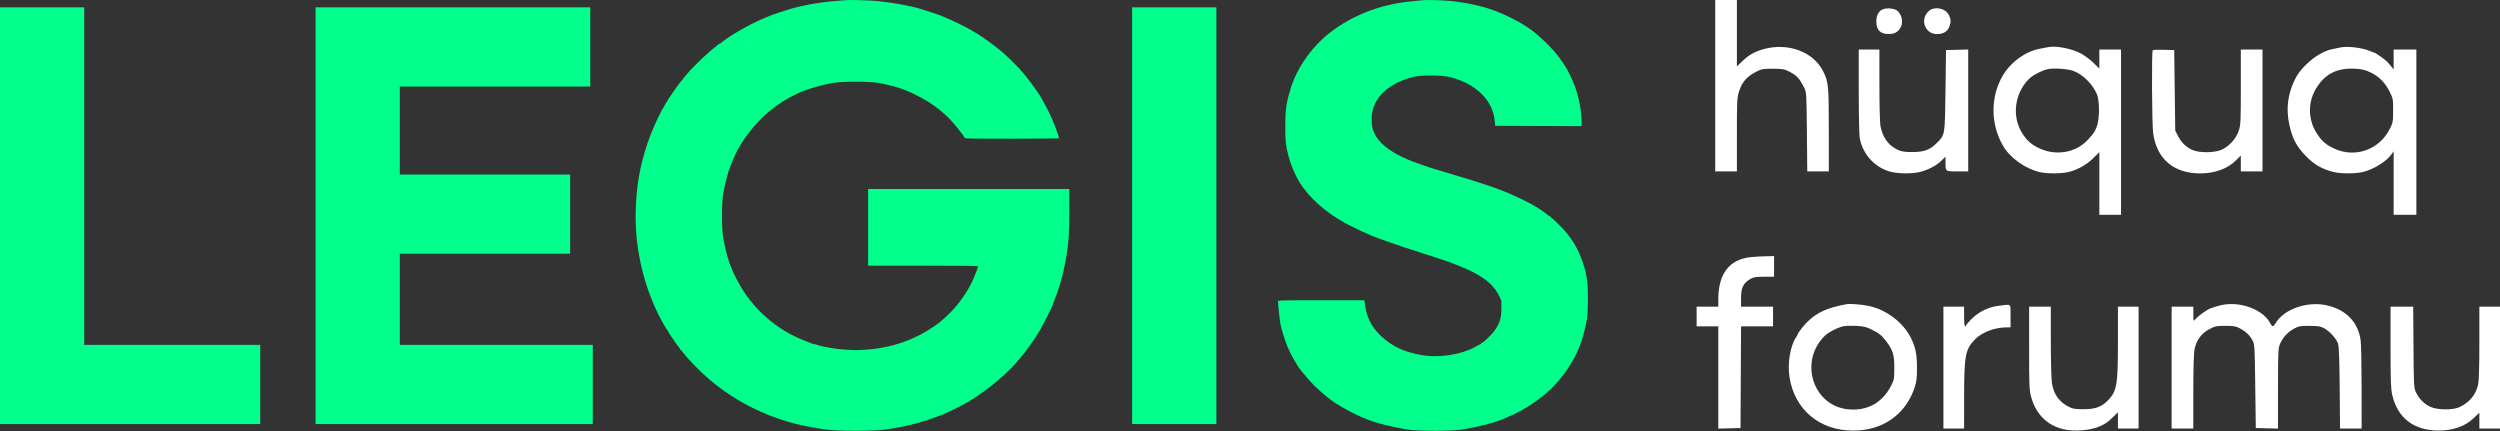
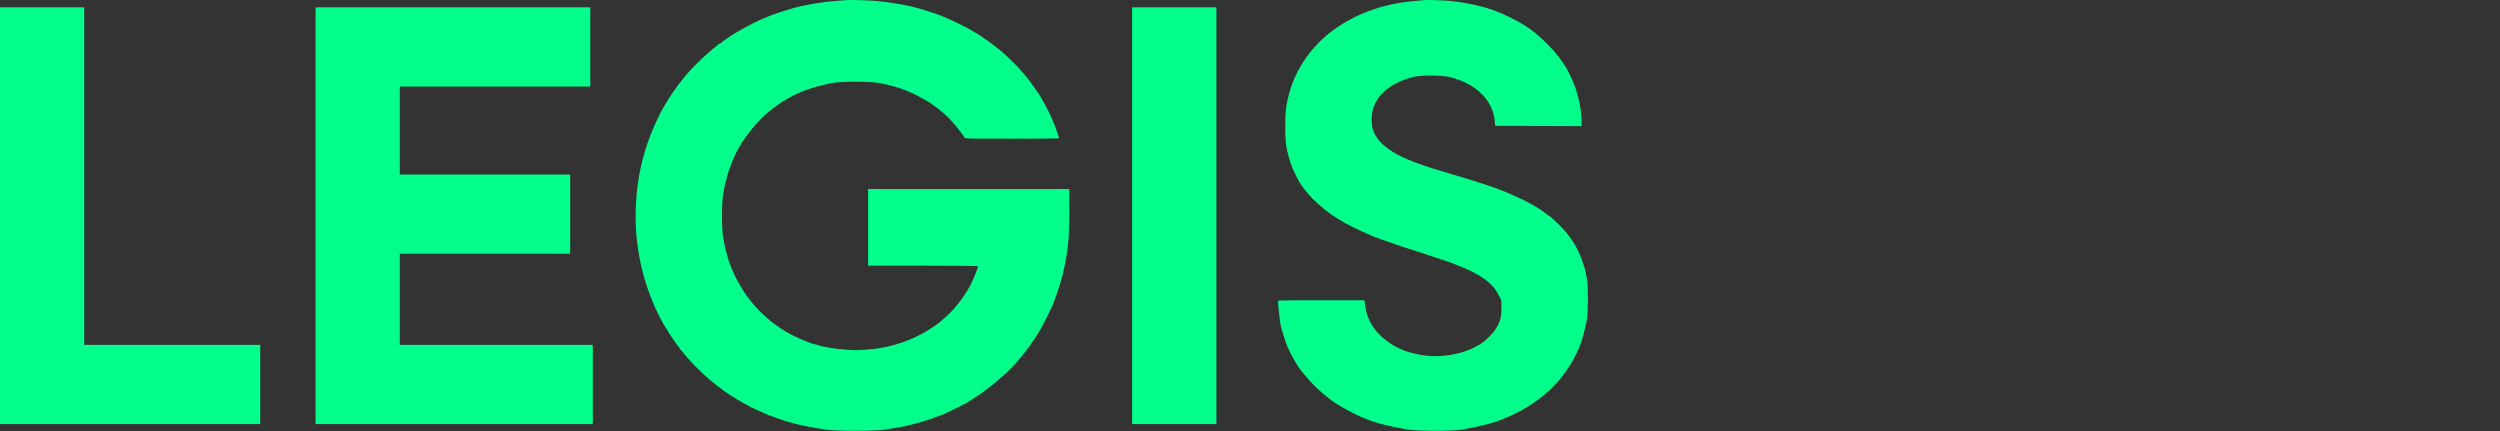
<svg xmlns="http://www.w3.org/2000/svg" width="3977" height="686" viewBox="0 0 3977 686" fill="none">
  <rect x="0" y="0" width="3977" height="686" fill="#333333" stroke="none" />
  <path fill-rule="evenodd" clip-rule="evenodd" d="M1346 0.208C1344.08 0.42 1335.97 1.085 1328 1.687C1304.52 3.459 1276.98 8.361 1257.2 14.288C1248.61 16.862 1231.83 22.318 1229 23.458C1227.62 24.011 1224.03 25.447 1221 26.649C1200.62 34.744 1174.21 48.895 1156 61.476C1150.78 65.086 1146.35 68.402 1146.17 68.845C1145.98 69.288 1145.23 69.651 1144.5 69.651C1143.77 69.651 1143.02 69.992 1142.83 70.408C1142.65 70.825 1140.47 72.731 1138 74.644C1135.53 76.557 1132.99 78.579 1132.36 79.137C1131.74 79.695 1128.14 82.85 1124.36 86.149C1116.83 92.733 1105.3 104.057 1097.31 112.723C1092.71 117.718 1090.07 120.9 1079.5 134.186C1077.85 136.26 1073.91 141.825 1070.74 146.554C1067.57 151.282 1064.65 155.601 1064.24 156.151C1063.83 156.701 1061.78 160.076 1059.69 163.651C1057.59 167.226 1055.47 170.826 1054.98 171.651C1047.4 184.441 1035.53 211.129 1030.07 227.651C1017.68 265.179 1012.35 295.78 1011.27 335.753C1009.76 391.074 1022.13 448.162 1046.55 498.651C1050.7 507.231 1060.26 524.114 1061.17 524.484C1061.63 524.668 1062 525.268 1062 525.819C1062 526.986 1077.15 549.363 1080.04 552.466C1081.12 553.622 1082 555.036 1082 555.609C1082 556.182 1082.38 556.651 1082.84 556.651C1083.3 556.651 1084.84 558.284 1086.26 560.28C1093.25 570.104 1114.23 591.65 1128.61 603.773C1144.01 616.757 1159.15 627.59 1173.34 635.78C1176.55 637.634 1180.6 640.007 1182.34 641.053C1188.1 644.523 1212.94 656.651 1214.28 656.651C1215.01 656.651 1216.03 657.04 1216.55 657.515C1217.07 657.989 1218.85 658.857 1220.5 659.442C1222.15 660.027 1225.97 661.453 1229 662.61C1255.04 672.573 1278.01 678.179 1314 683.354C1332.07 685.952 1389.92 685.952 1408 683.354C1441.03 678.606 1465.57 672.482 1491 662.631C1494.03 661.46 1497.83 660.089 1499.46 659.585C1503.17 658.438 1531.78 644.318 1538.5 640.32C1573.04 619.76 1606.77 590.918 1626.99 564.651C1628.89 562.176 1630.7 559.926 1631 559.651C1631.74 558.982 1640.59 546.618 1645.67 539.151C1647.92 535.851 1651.86 529.586 1654.43 525.228C1659.46 516.711 1675 485.632 1675 484.087C1675 483.572 1676.39 479.776 1678.08 475.651C1679.77 471.526 1682.06 465.226 1683.17 461.651C1684.28 458.076 1685.76 453.351 1686.47 451.151C1689.81 440.707 1694.11 421.97 1696.45 407.651C1700.12 385.151 1701 371.208 1701 335.802V300.651H1541H1381V361.651V422.651H1468.5C1516.62 422.651 1556 423.035 1556 423.504C1556 424.679 1551.84 435.887 1548.71 443.151C1539.16 465.316 1521.5 489.505 1503.42 505.186C1499.63 508.467 1495.63 511.966 1494.52 512.962C1493.41 513.958 1488 517.77 1482.5 521.433C1433.67 553.962 1371.69 564.583 1309.1 551.15C1305.03 550.277 1300.9 549.132 1299.92 548.607C1298.93 548.081 1297.22 547.651 1296.1 547.651C1294.98 547.651 1292.59 547.018 1290.78 546.245C1288.98 545.471 1283.22 543.166 1278 541.123C1236.89 525.046 1200.31 493.62 1177.91 455.14C1163.04 429.589 1156.1 410.078 1150.37 377.651C1147.91 363.771 1147.93 323.131 1150.4 308.651C1153.63 289.713 1157.29 276.137 1163.47 260.151C1164.54 257.38 1167.75 250.028 1170.24 244.651C1180.35 222.839 1203.91 192.965 1223 177.764C1226.58 174.917 1230.18 172.04 1231 171.37C1233.81 169.091 1243 162.651 1243.45 162.651C1243.7 162.651 1245.88 161.317 1248.29 159.686C1250.71 158.055 1253.77 156.247 1255.09 155.669C1256.42 155.091 1259.3 153.601 1261.5 152.358C1275.1 144.672 1299.48 136.727 1324 131.987C1337.74 129.331 1384.15 129.319 1398 131.967C1414.33 135.089 1429.07 138.965 1436.5 142.09C1438.15 142.783 1441.08 143.924 1443 144.624C1451.19 147.601 1470.23 157.561 1479.5 163.713C1498.13 176.082 1512.25 189.202 1525.15 206.151C1528.92 211.101 1532.37 215.601 1532.8 216.151C1533.24 216.701 1533.9 217.939 1534.27 218.901C1534.9 220.546 1539.43 220.651 1609.97 220.651C1651.24 220.651 1684.99 220.314 1684.98 219.901C1684.97 219.488 1683.81 216.001 1682.41 212.151C1681.01 208.301 1679.16 203.126 1678.3 200.651C1677.44 198.176 1676.34 195.724 1675.87 195.201C1675.39 194.679 1675 193.643 1675 192.9C1675 191.238 1665.34 171.344 1660.55 163.151C1658.62 159.851 1656.73 156.476 1656.35 155.651C1655.1 152.972 1645.81 139.376 1638.76 129.932C1627.28 114.536 1612.71 98.983 1595.53 83.769C1583.86 73.437 1559.63 56.02 1549.5 50.683C1548.4 50.104 1545.7 48.509 1543.5 47.14C1537.1 43.159 1510.76 30.437 1501 26.617C1497.97 25.433 1494.38 24.011 1493 23.458C1490.17 22.318 1473.39 16.862 1464.8 14.288C1446.22 8.72 1420.55 4.056 1395.33 1.666C1383.21 0.518 1351.66 -0.415 1346 0.208ZM2265.5 0.204C2263.85 0.424 2256.65 1.092 2249.5 1.689C2201.66 5.681 2157.9 21.277 2122 47.127C2089.3 70.675 2063.81 105.648 2052.74 142.151C2046.05 164.247 2044.6 174.863 2044.64 201.651C2044.68 225.545 2045.3 231.324 2049.68 248.151C2053.34 262.206 2059.6 277.051 2067.32 289.971C2081.03 312.934 2109.12 338.17 2139.1 354.454C2154.14 362.623 2180.65 374.962 2189 377.686C2190.38 378.134 2193.97 379.474 2197 380.662C2200.03 381.851 2203.85 383.21 2205.5 383.681C2207.15 384.153 2213.45 386.308 2219.5 388.47C2233.23 393.378 2231.56 392.817 2244 396.666C2249.78 398.453 2256.08 400.481 2258 401.173C2259.92 401.866 2270.95 405.491 2282.5 409.229C2294.05 412.967 2304.85 416.574 2306.5 417.245C2308.15 417.915 2313.78 420.121 2319 422.147C2355.19 436.176 2374.8 450.467 2384.21 469.651L2388.38 478.151L2388.39 490.651C2388.41 505.824 2386.3 512.921 2378.16 525.136C2374.35 530.84 2360.79 544.264 2357.91 545.179C2356.86 545.513 2356 546.205 2356 546.718C2356 547.231 2355.57 547.651 2355.04 547.651C2354.52 547.651 2351.93 548.917 2349.29 550.465C2325.97 564.155 2289.79 569.933 2260.5 564.644C2236.29 560.272 2220.88 553.793 2204.5 541.103C2185.63 526.482 2174.7 508.431 2171.85 487.19L2170.57 477.651H2101.78C2036.93 477.651 2033 477.751 2033.04 479.401C2033.17 485.015 2036.01 511.085 2037.04 516.151C2038.53 523.464 2045.03 544.302 2047.96 551.151C2051.33 559.024 2057.94 571.744 2061.1 576.451C2062.7 578.816 2064 580.988 2064 581.277C2064 583.208 2081.37 604.071 2090.7 613.349C2100.12 622.722 2117.69 637.306 2124.18 641.151C2125.11 641.701 2130.06 644.696 2135.19 647.806C2142.98 652.537 2158.53 660.449 2166.5 663.736C2167.6 664.19 2170.3 665.303 2172.5 666.209C2189.03 673.017 2213.63 679.269 2240 683.365C2256.59 685.941 2309.59 685.945 2325.5 683.371C2351.51 679.161 2376.74 672.803 2389.28 667.301C2391.05 666.525 2394.97 664.879 2398 663.643C2413.53 657.297 2429.95 648.051 2445 637.167C2464.17 623.308 2480.37 606.703 2492.8 588.185C2501.26 575.592 2504.8 569.123 2512.01 553.151C2516.01 544.27 2521.74 523.556 2524.44 508.151C2526.54 496.131 2526.64 454.824 2524.58 444.359C2523.81 440.395 2522.88 435.436 2522.53 433.34C2521.38 426.541 2515.2 408.785 2510.86 399.859C2505.61 389.03 2501.44 382.394 2493.46 372.151C2485.76 362.278 2465.49 342.651 2462.98 342.651C2462.53 342.651 2462.02 342.271 2461.83 341.805C2461.49 340.937 2446.69 330.578 2444 329.327C2443.18 328.943 2441.15 327.751 2439.5 326.678C2431.75 321.637 2401.9 307.701 2386.75 302.05C2368.03 295.066 2345.33 287.669 2317.5 279.487C2313.65 278.355 2308.7 276.851 2306.5 276.145C2304.3 275.439 2299.8 274.082 2296.5 273.128C2293.2 272.175 2288.7 270.837 2286.5 270.155C2284.3 269.472 2279.8 268.106 2276.5 267.118C2273.2 266.131 2267.8 264.315 2264.5 263.084C2261.2 261.852 2256.47 260.16 2254 259.324C2250.01 257.975 2246.1 256.467 2239.5 253.733C2216.7 244.289 2198.13 231.146 2190.32 218.931C2184.11 209.23 2182 201.964 2182 190.303C2182 179.037 2184.36 169.917 2189.63 160.757C2200.09 142.595 2222.01 128.44 2249.5 122.085C2261.6 119.288 2293.04 119.498 2305.5 122.458C2347.59 132.458 2375.15 159.352 2377.93 193.151L2378.5 200.151L2447.25 200.408L2516 200.665V192.452C2516 183.843 2513.98 168.669 2511.36 157.651C2509.17 148.443 2505.01 135.324 2503.92 134.201C2503.41 133.678 2503 132.642 2503 131.897C2503 130.595 2494.27 112.224 2491.73 108.187C2481.44 91.813 2475.19 83.875 2462.5 71.081C2442.41 50.827 2428.13 40.526 2402.5 27.799C2393.79 23.476 2389.67 21.664 2379.31 17.607C2360.62 10.288 2334.66 4.43 2308.63 1.658C2297.77 0.501 2270.23 -0.427 2265.5 0.204ZM0 343.151V674.651H207H414V611.651V548.651H274H134V280.151V11.651H67H0V343.151ZM502 343.151V674.651H722.5H943V611.651V548.651H789.5H636V476.151V403.651H771.5H907V340.651V277.651H771.5H636V207.651V137.651H787.5H939V74.651V11.651H720.5H502V343.151ZM1801 343.151V674.651H1868H1935V343.151V11.651H1868H1801V343.151Z" fill="#00FF8B" />
-   <path fill-rule="evenodd" clip-rule="evenodd" d="M2728.57 136.343V272.686H2745.82H2763.06V214.517C2763.06 161.933 2763.37 155.383 2766.19 146.294C2771.11 130.485 2778.57 121.877 2794.28 113.853C2802.54 109.631 2804.78 109.248 2820.56 109.35C2835.75 109.449 2838.79 109.966 2846.02 113.697C2858.35 120.049 2862.73 124.77 2870.13 139.628C2873.72 146.827 2873.83 148.663 2874.41 209.853L2875.01 272.686H2892.14H2909.26V206.804C2909.26 135.495 2908.73 130.127 2899.97 112.834C2884.59 82.481 2844.51 67.557 2806.3 77.955C2791.87 81.881 2782.67 86.934 2772.81 96.335L2763.06 105.631V52.816V0H2745.82H2728.57V136.343ZM2995.32 14.751C2988.49 17.513 2984.82 24.378 2984.88 34.307C2984.96 47.934 2991.33 54.261 3004.84 54.151C3013.39 54.08 3018.45 51.5 3022.7 45.064C3029.32 35.016 3024.64 18.602 3014.11 14.929C3008.11 12.841 3000.24 12.765 2995.32 14.751ZM3072.53 14.751C3070.62 15.522 3067.5 18.138 3065.59 20.563C3054.69 34.417 3063.83 54.209 3081.13 54.209C3090.98 54.209 3097.62 50.493 3100.63 43.291C3103.81 35.674 3103.75 31.037 3100.36 23.931C3096.06 14.904 3082.89 10.564 3072.53 14.751ZM3258.33 74.964C3256.53 75.329 3250.61 76.46 3245.19 77.479C3221.97 81.844 3198.91 98.5 3186.09 120.161C3166.26 153.68 3166.35 197.503 3186.31 231.775C3197.53 251.03 3221.2 268.114 3244.37 273.683C3256.04 276.487 3278.79 276.462 3290.62 273.634C3304.89 270.222 3319.75 261.875 3330.2 251.405L3339.65 241.941V291.81V341.679H3356.9H3374.14V210.264V78.849H3356.9H3339.65V93.993V109.135L3330.2 99.882C3325.01 94.791 3315.95 88.081 3310.08 84.971C3295.33 77.16 3270.89 72.433 3258.33 74.964ZM3723.21 75.478C3719.6 76.217 3713.32 77.525 3709.25 78.384C3688.16 82.846 3661.09 105.073 3650.67 126.487C3639.35 149.76 3636.44 172.768 3641.7 197.586C3646.47 220.107 3653.2 232.966 3668.34 248.42C3681.68 262.053 3694.33 269.277 3712.54 273.673C3724.19 276.485 3746.93 276.467 3758.78 273.635C3775.62 269.607 3796.28 256.891 3804.32 245.605L3807.81 240.699V291.189V341.679H3825.88H3843.95V210.264V78.849H3825.88H3807.81V94.676V110.504L3804.12 105.781C3802.08 103.185 3799.14 99.777 3797.59 98.208C3794.18 94.785 3778.69 83.777 3777.28 83.777C3776.73 83.777 3773.95 82.778 3771.1 81.556C3757.92 75.902 3735.22 73.022 3723.21 75.478ZM2956.9 145.154C2956.9 181.62 2957.62 215.264 2958.51 219.916C2963.52 246.368 2983.42 267.467 3009.14 273.616C3021.03 276.458 3042.13 276.49 3053.85 273.685C3066.77 270.595 3080.45 263.467 3088.21 255.789L3094.89 249.176V258.332C3094.89 272.996 3094.47 272.686 3113.95 272.686H3131.03V175.711V78.737L3113.37 79.204L3095.71 79.67L3094.89 143.735C3093.96 215.92 3094.23 214.293 3081.07 227.451C3070.09 238.436 3060.99 241.82 3042.32 241.867C3029.78 241.899 3025.2 241.214 3019.03 238.378C3004.32 231.633 2994.86 218.658 2991.42 200.537C2990.5 195.66 2989.76 166.613 2989.76 135.298V78.849H2973.33H2956.9V145.154ZM3424.57 79.89C3422.65 81.817 3423.26 197.025 3425.28 212.056C3430.72 252.548 3457.94 275.855 3499.81 275.855C3523.42 275.855 3543.67 268.466 3557.23 254.904L3564.7 247.441V260.064V272.686H3581.94H3599.19V175.767V78.849H3581.94H3564.7V138.488C3564.7 194.79 3564.5 198.701 3561.24 208.371C3557.04 220.785 3546.23 232.706 3534.21 238.148C3522.82 243.31 3498.29 243.486 3487.49 238.485C3477.4 233.813 3470.19 226.802 3464.86 216.481L3460.38 207.8L3459.56 143.735L3458.74 79.67L3442.23 79.205C3433.15 78.951 3425.21 79.258 3424.57 79.89ZM3298.45 112.815C3313.32 118.375 3328.66 133.488 3335.62 149.428C3340.21 159.942 3340.2 189.528 3335.59 201.229C3331.92 210.571 3331.75 210.822 3321.19 222.475C3302.78 242.8 3270.85 248.438 3244.37 236.039C3231.95 230.224 3224.96 224.166 3217.45 212.728C3199.91 186.013 3204.51 148.259 3228.11 125.183C3234.13 119.294 3249.46 111.519 3258.33 109.851C3268.14 108.01 3289.9 109.616 3298.45 112.815ZM3770.85 115.108C3784.36 121.491 3794.16 131.288 3801.33 145.599C3806.8 156.502 3806.99 157.502 3806.98 175.767C3806.97 193.875 3806.74 195.1 3801.54 205.336C3784.73 238.456 3746.33 251.858 3713.02 236.231C3700.3 230.263 3694.19 225.056 3686.41 213.549C3670.98 190.713 3670.75 161.67 3685.81 138.513C3699.93 116.818 3718.79 107.767 3746.64 109.324C3757.32 109.92 3762.48 111.152 3770.85 115.108Z" fill="white" />
-   <path fill-rule="evenodd" clip-rule="evenodd" d="M2785.24 409.035C2751.24 412.483 2733.5 435.376 2733.5 475.781V487.878H2716.25H2699V503.483V519.089H2716.25H2733.5V600.458V681.826L2751.16 681.36L2768.81 680.893L2769.24 599.991L2769.67 519.089H2795.11H2820.56V503.483V487.878H2795.1H2769.64V474.654C2769.64 457.174 2773.19 450.143 2785.6 443.114C2789.46 440.93 2794.45 440.24 2806.44 440.24H2822.2V423.813V407.386L2809.47 407.627C2802.47 407.759 2791.57 408.393 2785.24 409.035ZM2937.19 483.963C2905.92 489.768 2889.89 497.185 2873.87 513.257C2869.23 517.911 2859.98 529.989 2859.98 531.392C2859.98 532.025 2858.64 534.507 2856.99 536.905C2848.15 549.789 2843.49 577.517 2846.57 598.851C2854.11 650.973 2894.12 685 2947.87 685C2977.57 685 3002.8 675.172 3021.75 656.217C3032.31 645.656 3040.48 632.183 3045.68 616.743C3048.9 607.196 3049.52 601.97 3049.53 584.796C3049.53 563.651 3047.1 551.885 3039.69 537.158C3027.52 512.948 3000.66 492.566 2973.37 486.823C2961.15 484.249 2943.26 482.836 2937.19 483.963ZM3533.48 485.404C3527.61 486.72 3519.85 489.064 3516.24 490.613C3509.11 493.663 3496.59 502.808 3492.04 508.281C3489.3 511.582 3489.2 511.296 3489.17 499.787L3489.13 487.878H3471.88H3454.64V584.796V681.715H3471.88H3489.13V623.673C3489.13 586.44 3489.81 562.147 3491.03 555.913C3493.88 541.355 3501.64 530.624 3514.19 523.89C3523.75 518.765 3525.52 518.387 3540.06 518.364C3553.18 518.343 3556.79 518.936 3562.76 522.095C3572.43 527.205 3578.64 533.009 3583.06 541.066C3586.71 547.701 3586.8 549.165 3587.65 614.364L3588.51 680.893L3606.17 681.36L3623.83 681.826V618.56C3623.83 563.564 3624.19 554.377 3626.56 548.279C3630.58 537.912 3638.75 528.652 3648.7 523.186C3656.83 518.714 3658.77 518.346 3673.93 518.402C3687.87 518.455 3691.42 519.036 3697.35 522.233C3706 526.891 3716.76 538.876 3719.43 546.812C3720.82 550.965 3721.6 572.246 3721.98 617.239L3722.54 681.715H3739.71H3756.89L3756.84 617.239C3756.81 581.777 3756.16 547.918 3755.39 541.994C3751.53 512.106 3731.55 491.815 3699.62 485.354C3669.45 479.252 3633.81 491.873 3620.53 513.367C3616.23 520.326 3614.78 520.482 3611.6 514.333C3600.21 492.296 3563.45 478.685 3533.48 485.404ZM3178.86 486.534C3163.04 488.515 3147.96 495.884 3136.54 507.215C3131.7 512.017 3127.74 516.652 3127.74 517.517C3127.74 518.381 3127 519.089 3126.1 519.089C3125.12 519.089 3124.46 512.792 3124.46 503.483V487.878H3108.03H3091.6V584.796V681.715H3108.03H3124.46L3124.51 630.381C3124.59 564.782 3126.46 555.252 3142.42 539.297C3153.24 528.472 3173.17 520.94 3191.4 520.789L3198.38 520.731V502.662C3198.38 481.939 3200.64 483.807 3178.86 486.534ZM3227.94 553.891C3227.94 616.124 3228.14 620.615 3231.42 632.298C3238.89 658.899 3256.73 676.637 3282.15 682.72C3300.04 687.001 3326.01 684.818 3341.29 677.754C3350.17 673.649 3353 671.63 3361.41 663.426L3369.22 655.816V668.765V681.715H3385.64H3402.07V584.796V487.878H3385.64H3369.22V542.362C3369.22 613.229 3367.61 622.54 3352.86 637.293C3342.7 647.453 3333.35 650.835 3315.01 650.98C3303.03 651.074 3297.87 650.39 3292.83 648.041C3276.28 640.33 3267.23 628.109 3264.19 609.387C3263.23 603.483 3262.46 574.115 3262.45 543.318L3262.44 487.878H3245.19H3227.94V553.891ZM3802.88 552.029C3802.88 605.292 3803.34 618.187 3805.55 628.004C3813.88 664.882 3839.8 684.883 3879.27 684.883C3902.85 684.883 3921.07 678.431 3935.19 665.079L3944.16 656.598V669.156V681.715H3960.58H3977.01V584.796V487.878H3960.58H3944.16V545.291C3944.16 581.475 3943.47 605.923 3942.31 611.409C3938.79 628.018 3927.96 640.938 3911.6 648.028C3901.14 652.565 3877.15 652.192 3866.5 647.327C3856.64 642.822 3848.37 634.63 3843.57 624.607C3839.92 616.988 3839.84 615.506 3839.38 552.353L3838.92 487.878H3820.9H3802.88V552.029ZM2976.87 524.013C2989.25 530.155 2993.57 533.559 3000.24 542.416C3011.3 557.117 3013.43 563.957 3013.45 584.796C3013.47 602.961 3013.26 604.089 3008.05 614.161C2994.13 641.107 2969.83 654.226 2939.65 651.092C2883.73 645.281 2861.49 574.653 2902.86 534.211C2908.88 528.321 2924.21 520.547 2933.08 518.88C2936.7 518.202 2945.81 517.98 2953.34 518.387C2964.25 518.979 2969.02 520.119 2976.87 524.013Z" fill="white" />
</svg>